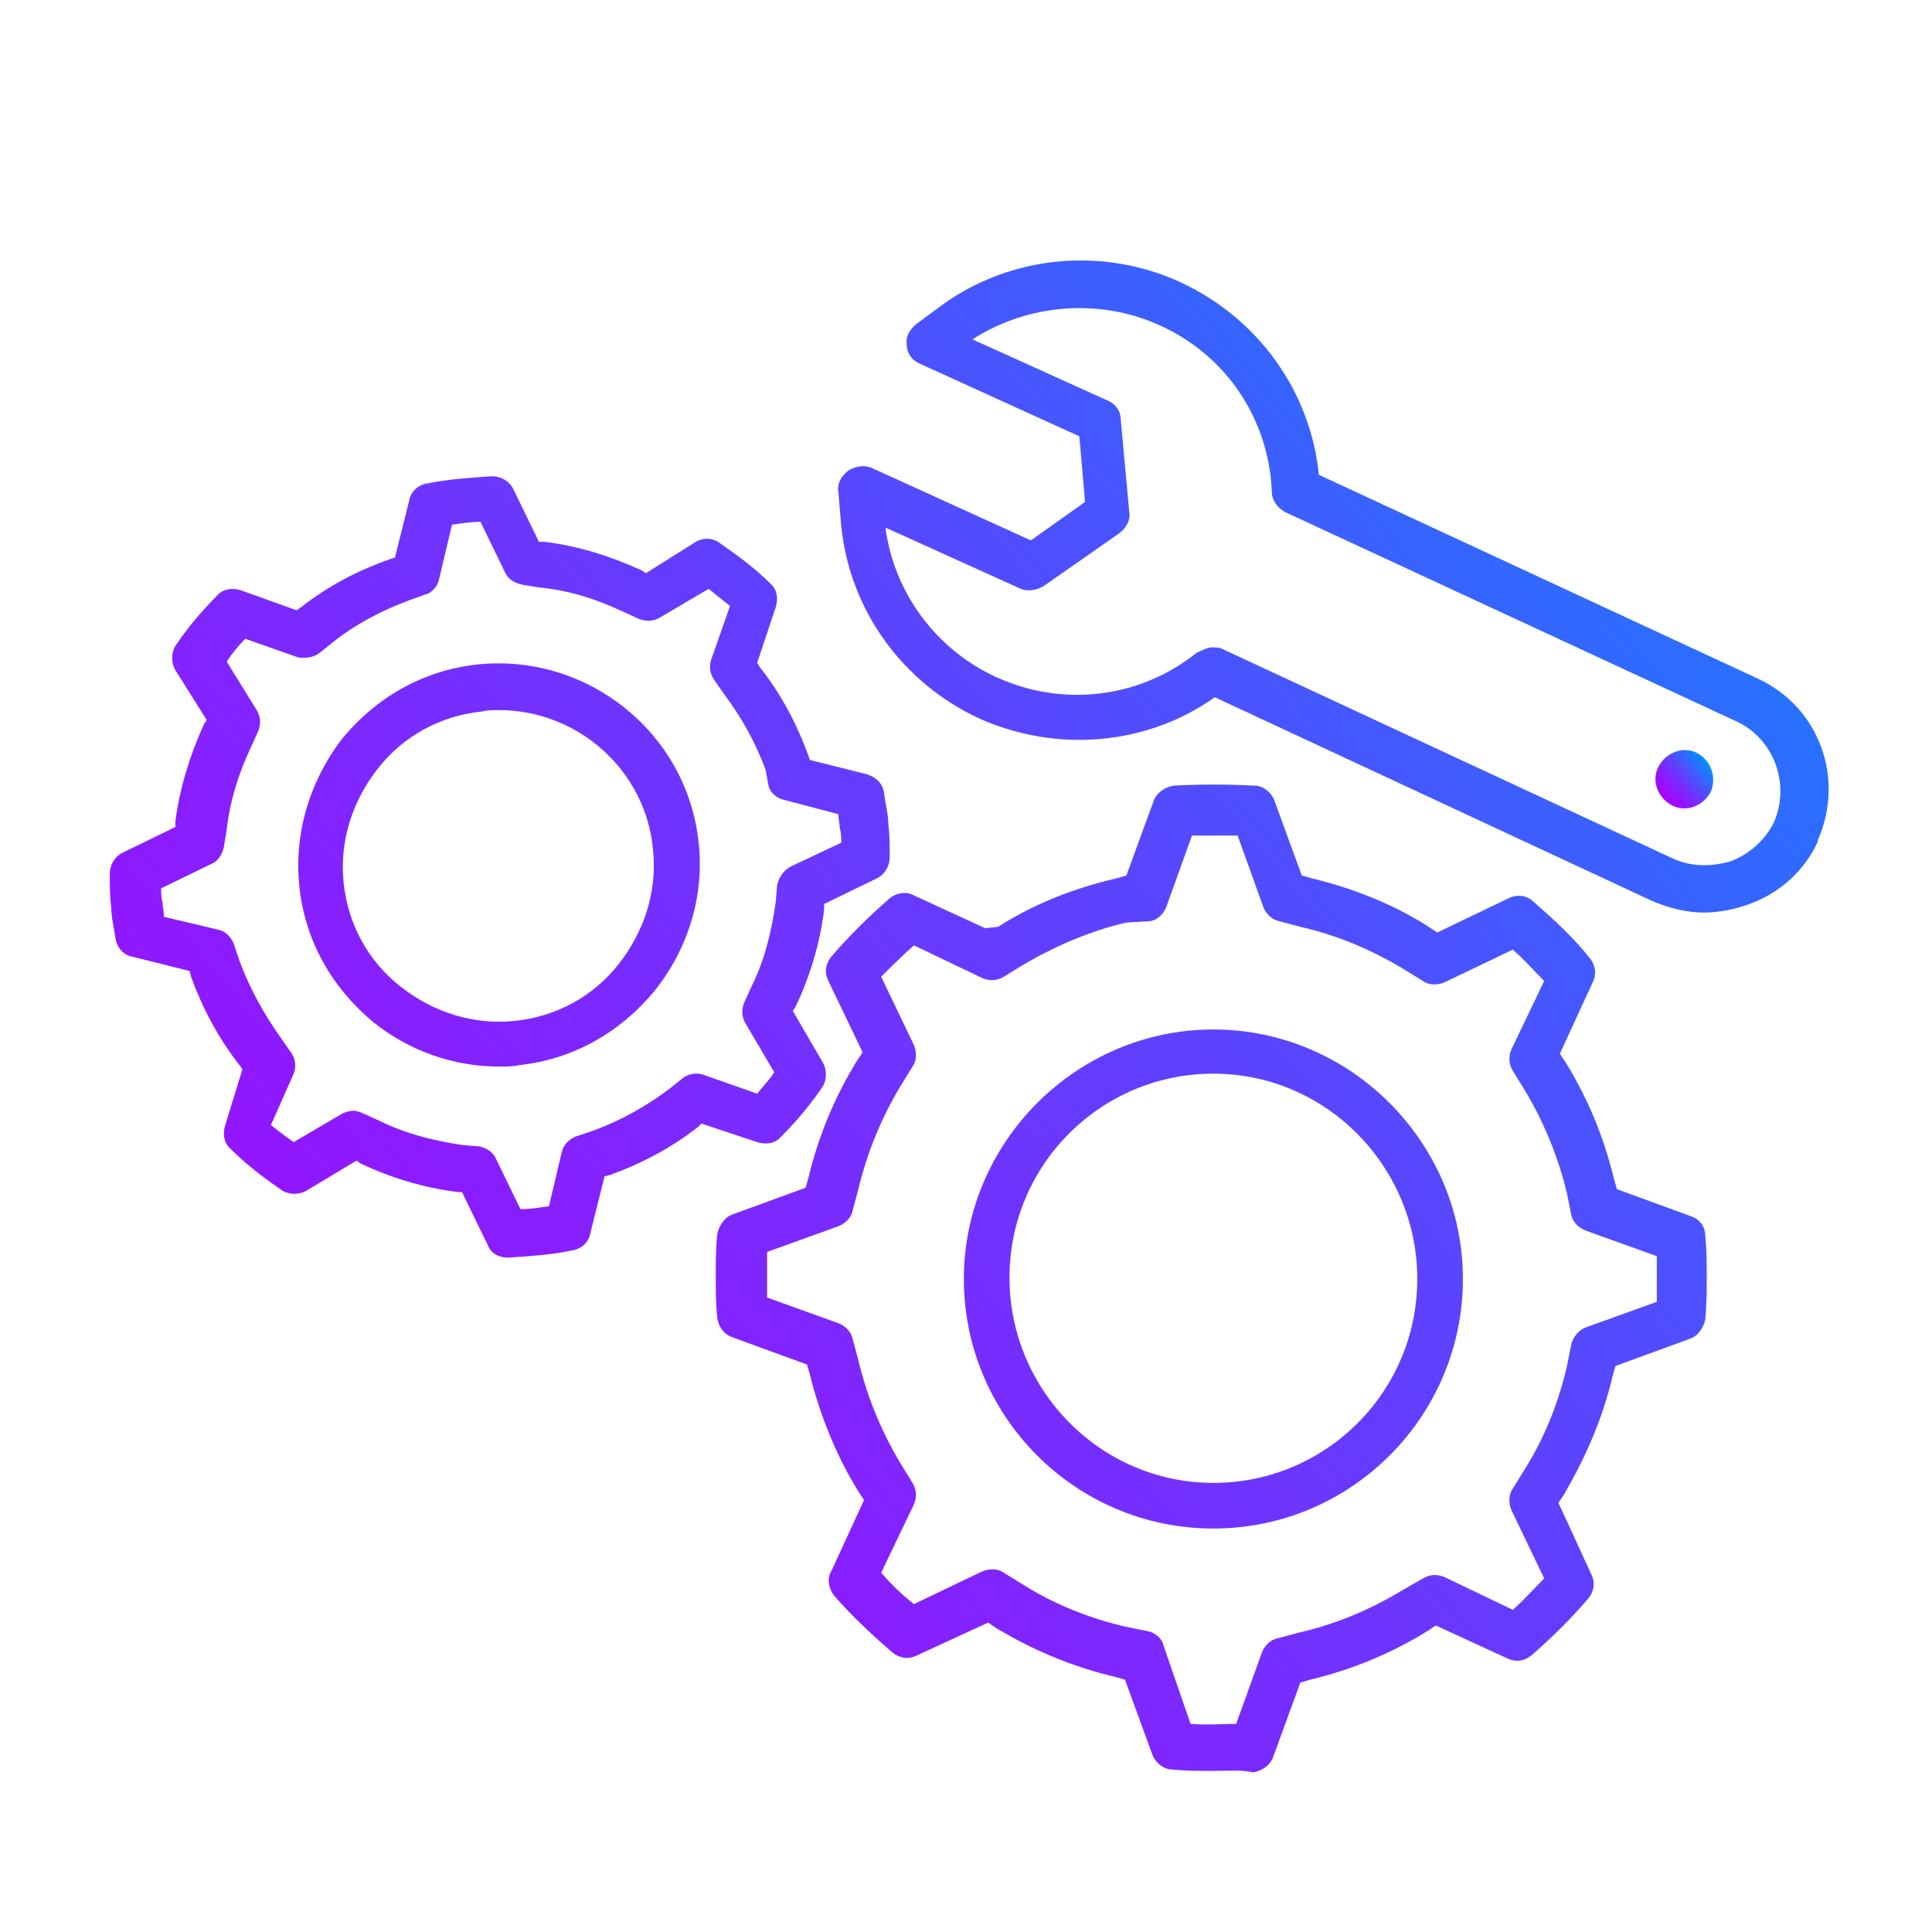
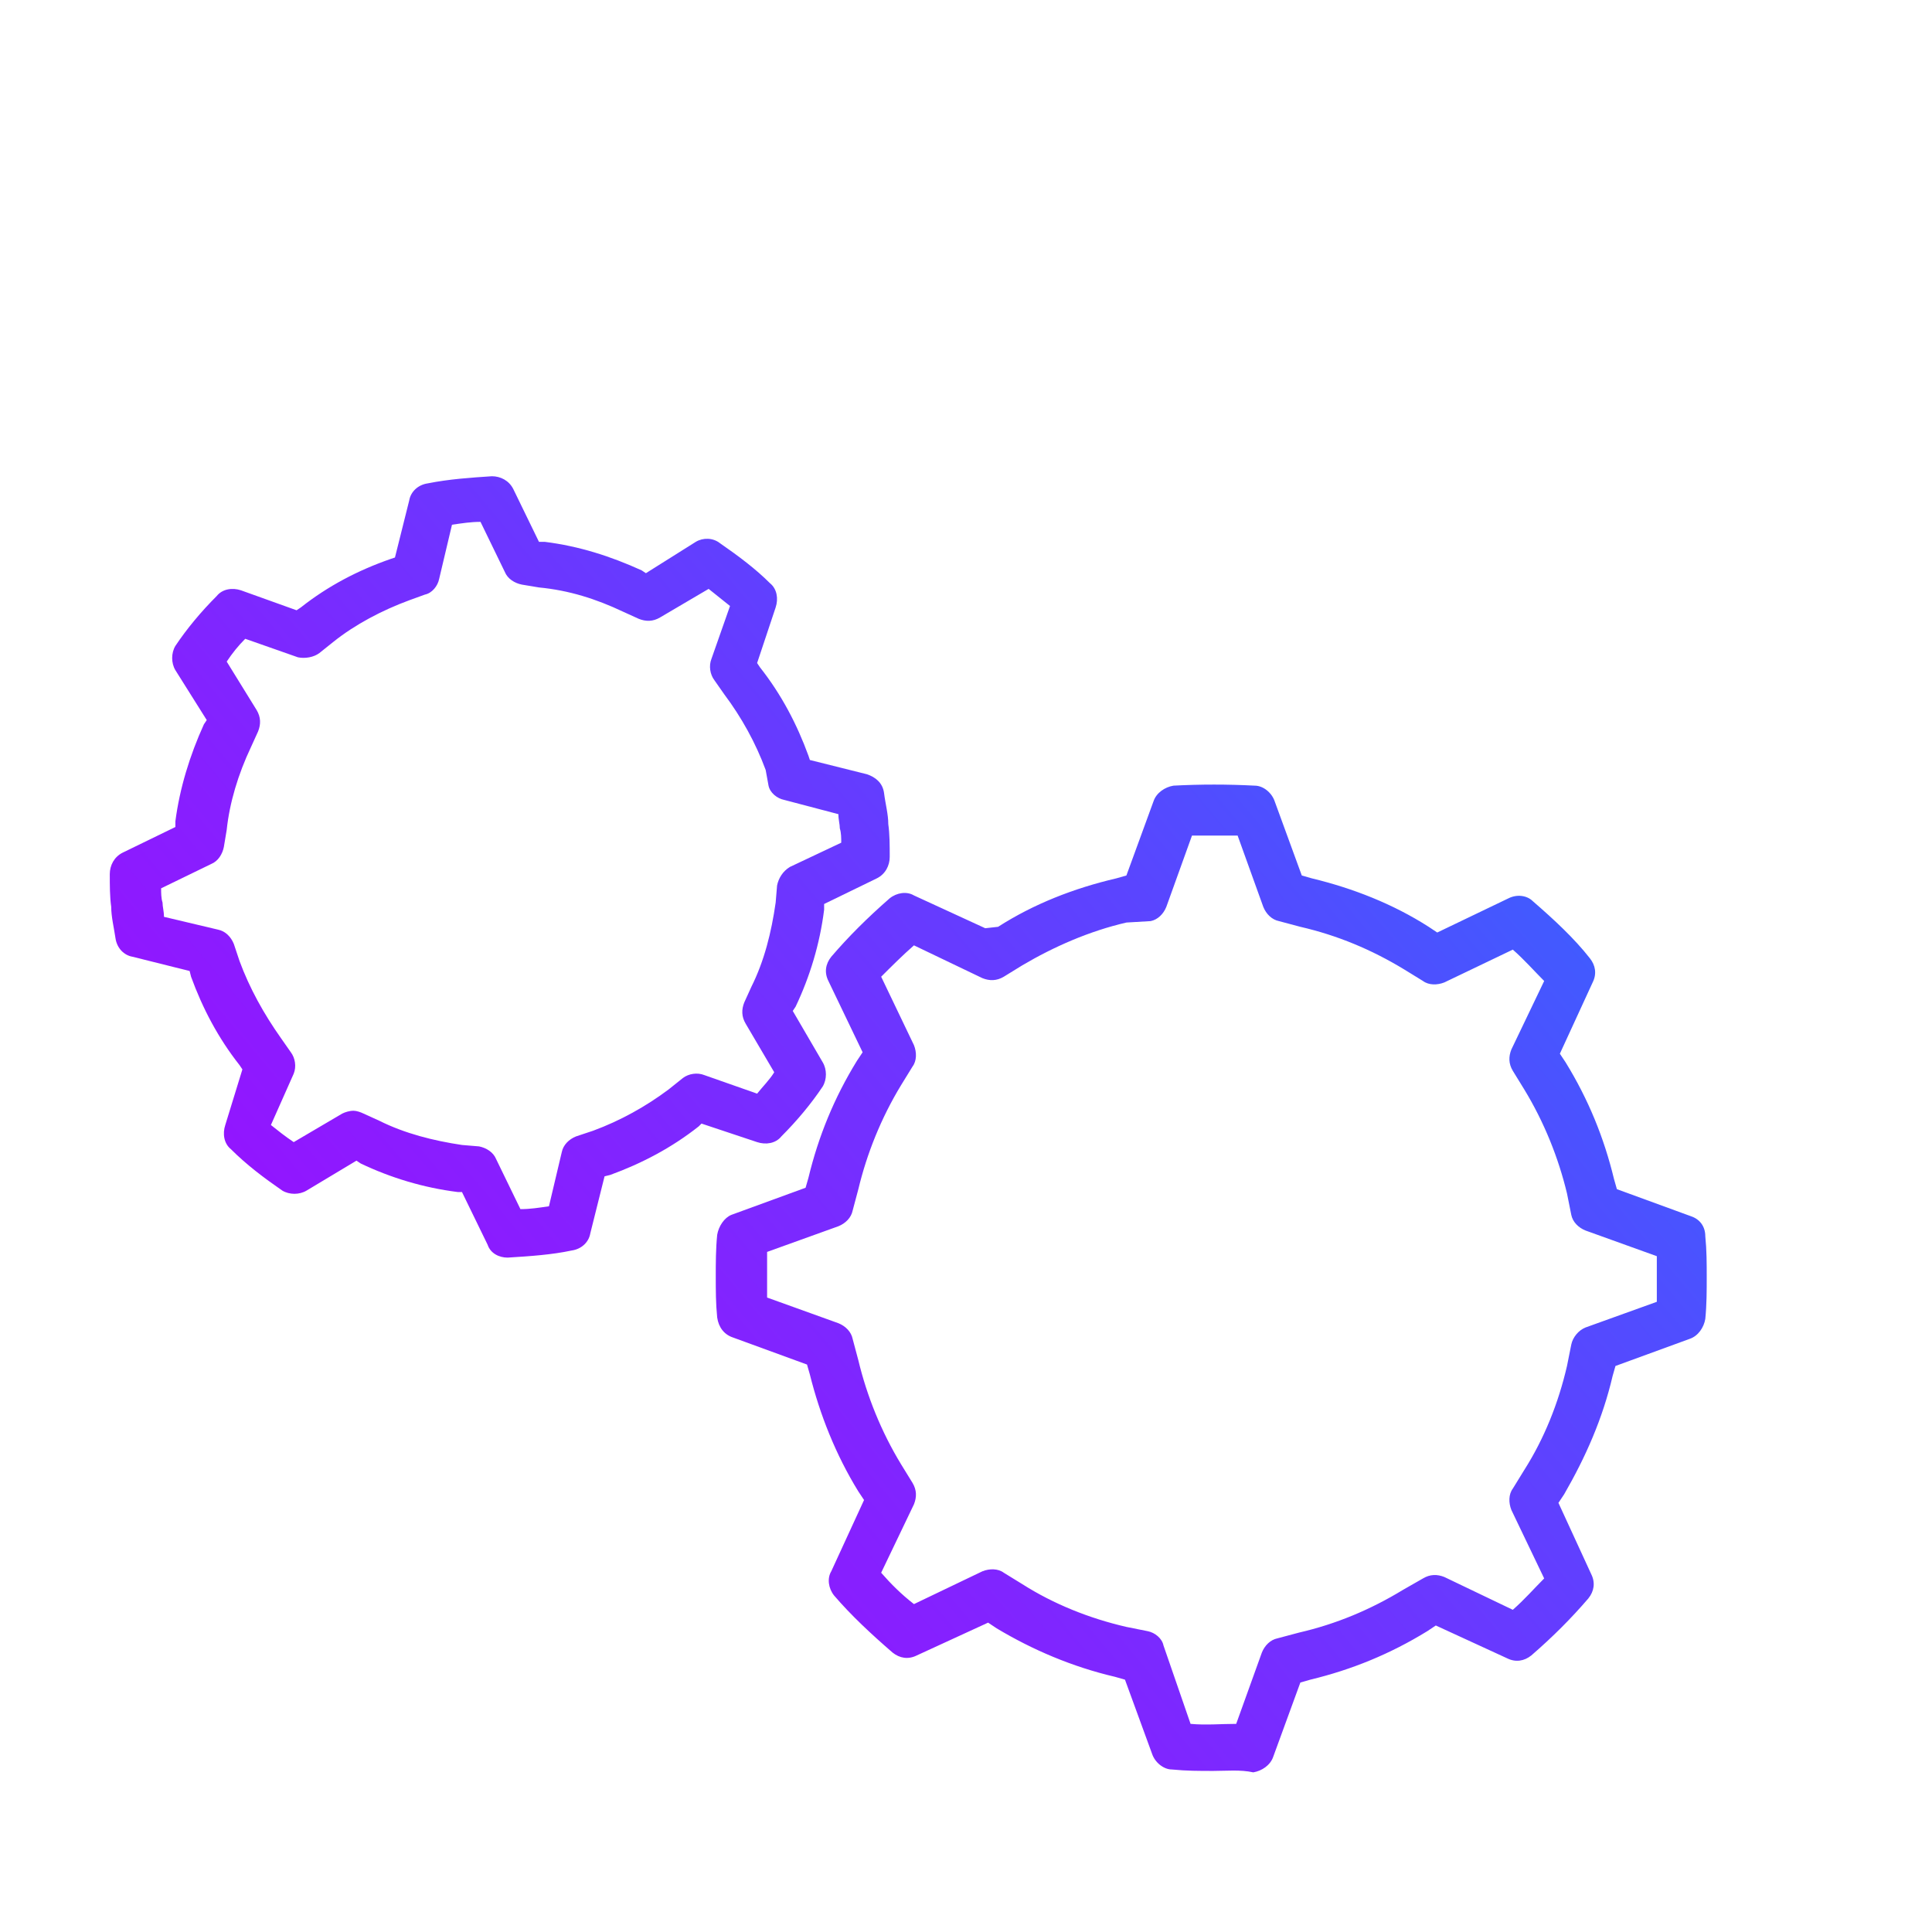
<svg xmlns="http://www.w3.org/2000/svg" version="1.1" id="Layer_1" x="0px" y="0px" viewBox="0 0 135.5 134.8" style="enable-background:new 0 0 135.5 134.8;" xml:space="preserve">
  <style type="text/css">
	.st0{fill:url(#SVGID_1_);}
	.st1{fill:url(#SVGID_2_);}
	.st2{fill:url(#SVGID_3_);}
	.st3{fill:url(#SVGID_4_);}
	.st4{fill:url(#SVGID_5_);}
	.st5{fill:url(#SVGID_6_);}
</style>
  <desc>Created with Fabric.js 3.6.3</desc>
  <g>
    <g>
      <g>
        <g>
          <linearGradient id="SVGID_1_" gradientUnits="userSpaceOnUse" x1="18.649" y1="-9.142" x2="153.816" y2="104.278" gradientTransform="matrix(1 0 0 -1 0 136)">
            <stop offset="0" style="stop-color:#AB00FF" />
            <stop offset="0.115" style="stop-color:#A109FF" />
            <stop offset="0.312" style="stop-color:#8620FF" />
            <stop offset="0.566" style="stop-color:#5A45FF" />
            <stop offset="0.865" style="stop-color:#1E79FF" />
            <stop offset="1" style="stop-color:#0092FF" />
          </linearGradient>
          <path class="st0" d="M85.1,124.2c-1,0-1.9,0-2.9-0.1c-0.6,0-1.2-0.5-1.4-1.1l-1.9-5.2l-0.7-0.2c-3-0.7-5.8-1.9-8.3-3.4l-0.6-0.4      l-5,2.3c-0.6,0.3-1.2,0.2-1.7-0.2c-1.5-1.3-2.9-2.6-4.1-4c-0.4-0.5-0.5-1.2-0.2-1.7l2.3-5l-0.4-0.6c-1.6-2.6-2.7-5.4-3.4-8.2      l-0.2-0.7l-5.2-1.9c-0.6-0.2-1-0.7-1.1-1.4c-0.1-1-0.1-1.9-0.1-2.9c0-0.9,0-1.9,0.1-2.9c0.1-0.6,0.5-1.2,1-1.4l5.2-1.9l0.2-0.7      c0.7-2.9,1.8-5.6,3.4-8.2l0.4-0.6l-2.4-5c-0.3-0.6-0.2-1.2,0.2-1.7c1.2-1.4,2.5-2.7,4.1-4.1c0.5-0.4,1.2-0.5,1.7-0.2l5,2.3      L70,65c2.5-1.6,5.3-2.7,8.3-3.4l0.7-0.2l1.9-5.2c0.2-0.6,0.8-1,1.4-1.1c1.9-0.1,3.8-0.1,5.7,0c0.6,0,1.2,0.5,1.4,1.1l1.9,5.2      l0.7,0.2c2.9,0.7,5.7,1.8,8.2,3.4l0.6,0.4l5-2.4c0.6-0.3,1.3-0.2,1.7,0.2c1.5,1.3,2.9,2.6,4,4c0.4,0.5,0.5,1.1,0.2,1.7l-2.3,5      l0.4,0.6c1.6,2.6,2.7,5.3,3.4,8.2l0.2,0.7l5.2,1.9c0.6,0.2,1,0.7,1,1.4c0.1,1,0.1,1.9,0.1,2.9c0,0.9,0,1.9-0.1,2.9      c-0.1,0.6-0.5,1.2-1.1,1.4l-5.2,1.9l-0.2,0.7c-0.7,3-1.9,5.7-3.4,8.3l-0.4,0.6l2.3,5c0.3,0.6,0.2,1.2-0.2,1.7      c-1.2,1.4-2.5,2.7-4,4c-0.5,0.4-1.1,0.5-1.7,0.2l-5-2.3l-0.6,0.4c-2.6,1.6-5.3,2.7-8.2,3.4l-0.7,0.2l-1.9,5.2      c-0.2,0.6-0.8,1-1.4,1.1C87,124.1,86,124.2,85.1,124.2z M83.5,120.9c1.1,0.1,2.1,0,3.2,0l1.8-5c0.2-0.5,0.6-0.9,1.1-1l1.5-0.4      c2.6-0.6,5-1.6,7.3-3l1.4-0.8c0.5-0.3,1-0.3,1.5-0.1l4.8,2.3c0.8-0.7,1.5-1.5,2.2-2.2l-2.3-4.8c-0.2-0.5-0.2-1.1,0.1-1.5      l0.8-1.3c1.4-2.2,2.4-4.7,3-7.3l0.3-1.5c0.1-0.5,0.5-1,1-1.2l5-1.8c0-0.5,0-1.1,0-1.6s0-1,0-1.6l-5-1.8c-0.5-0.2-0.9-0.6-1-1.1      l-0.3-1.5c-0.6-2.5-1.6-5-3-7.3l-0.8-1.3c-0.3-0.5-0.3-1-0.1-1.5l2.3-4.8c-0.7-0.7-1.4-1.5-2.2-2.2l-4.8,2.3      c-0.5,0.2-1.1,0.2-1.5-0.1L98.5,68c-2.3-1.4-4.7-2.4-7.3-3l-1.5-0.4c-0.5-0.1-0.9-0.5-1.1-1l-1.8-5c-1,0-2.1,0-3.2,0l-1.8,5      c-0.2,0.5-0.6,0.9-1.1,1L79,64.7c-2.6,0.6-5.1,1.7-7.3,3l-1.3,0.8c-0.5,0.3-1,0.3-1.5,0.1l-4.8-2.3c-0.8,0.7-1.6,1.5-2.3,2.2      l2.3,4.8c0.2,0.5,0.2,1.1-0.1,1.5l-0.8,1.3c-1.4,2.3-2.4,4.8-3,7.3l-0.4,1.5c-0.1,0.5-0.5,0.9-1,1.1l-5,1.8c0,0.5,0,1.1,0,1.6      s0,1,0,1.6l5,1.8c0.5,0.2,0.9,0.6,1,1.1l0.4,1.5c0.6,2.5,1.6,5,3,7.3L64,104c0.3,0.5,0.3,1,0.1,1.5l-2.3,4.8      c0.7,0.8,1.4,1.5,2.3,2.2l4.8-2.3c0.5-0.2,1.1-0.2,1.5,0.1l1.3,0.8c2.2,1.4,4.7,2.4,7.3,3l1.5,0.3c0.5,0.1,1,0.5,1.1,1      L83.5,120.9z M117.9,92.3L117.9,92.3L117.9,92.3z" />
        </g>
        <g>
          <linearGradient id="SVGID_2_" gradientUnits="userSpaceOnUse" x1="18.576" y1="-9.538" x2="154.232" y2="104.291" gradientTransform="matrix(1 0 0 -1 0 136)">
            <stop offset="0" style="stop-color:#AB00FF" />
            <stop offset="0.115" style="stop-color:#A109FF" />
            <stop offset="0.312" style="stop-color:#8620FF" />
            <stop offset="0.566" style="stop-color:#5A45FF" />
            <stop offset="0.865" style="stop-color:#1E79FF" />
            <stop offset="1" style="stop-color:#0092FF" />
          </linearGradient>
-           <path class="st1" d="M85.1,107.2c-9.7,0-17.5-7.9-17.5-17.5s7.9-17.5,17.5-17.5s17.5,7.9,17.5,17.5S94.8,107.2,85.1,107.2z       M85.1,75.3c-7.9,0-14.3,6.4-14.3,14.3S77.2,104,85.1,104s14.3-6.4,14.3-14.3S93,75.3,85.1,75.3z" />
        </g>
      </g>
      <g>
        <g>
          <linearGradient id="SVGID_3_" gradientUnits="userSpaceOnUse" x1="-16.145" y1="32.334" x2="119.157" y2="145.866" gradientTransform="matrix(1 0 0 -1 0 136)">
            <stop offset="0" style="stop-color:#AB00FF" />
            <stop offset="0.115" style="stop-color:#A109FF" />
            <stop offset="0.312" style="stop-color:#8620FF" />
            <stop offset="0.566" style="stop-color:#5A45FF" />
            <stop offset="0.865" style="stop-color:#1E79FF" />
            <stop offset="1" style="stop-color:#0092FF" />
          </linearGradient>
          <path class="st2" d="M35.6,88.2c-0.6,0-1.2-0.3-1.4-0.9l-1.8-3.7h-0.3c-2.4-0.3-4.7-1-6.8-2L25,81.4l-3.5,2.1      c-0.5,0.3-1.2,0.3-1.7,0c-1.3-0.9-2.5-1.8-3.6-2.9c-0.5-0.4-0.6-1.1-0.4-1.7L17,75l-0.2-0.3c-1.5-1.9-2.6-4-3.4-6.2l-0.1-0.4      l-4-1c-0.6-0.1-1.1-0.6-1.2-1.3c-0.1-0.7-0.3-1.5-0.3-2.2c-0.1-0.7-0.1-1.5-0.1-2.3c0-0.6,0.3-1.2,0.9-1.5l3.7-1.8v-0.4      c0.3-2.3,1-4.6,2-6.8l0.2-0.3L12.3,47c-0.3-0.5-0.3-1.2,0-1.7c0.8-1.2,1.8-2.4,2.9-3.5c0.4-0.5,1.1-0.6,1.7-0.4l3.9,1.4l0.3-0.2      c1.9-1.5,4-2.6,6.3-3.4l0.3-0.1l1-4c0.1-0.6,0.6-1.1,1.3-1.2c1.5-0.3,3-0.4,4.5-0.5c0.6,0,1.2,0.3,1.5,0.9l1.8,3.7h0.4      c2.4,0.3,4.6,1,6.8,2l0.3,0.2l3.5-2.2c0.5-0.3,1.2-0.3,1.7,0.1c1.3,0.9,2.5,1.8,3.5,2.8c0.5,0.4,0.6,1.1,0.4,1.7l-1.3,3.9      l0.2,0.3c1.5,1.9,2.6,4,3.4,6.2l0.1,0.3l4,1c0.6,0.2,1.1,0.6,1.2,1.3c0.1,0.8,0.3,1.5,0.3,2.2l0,0c0.1,0.7,0.1,1.5,0.1,2.3      c0,0.6-0.3,1.2-0.9,1.5l-3.7,1.8v0.4c-0.3,2.4-1,4.7-2,6.8l-0.2,0.3l2.1,3.6c0.3,0.5,0.3,1.2,0,1.7c-0.8,1.2-1.8,2.4-2.9,3.5      c-0.4,0.5-1.1,0.6-1.7,0.4l-3.9-1.3L49,79c-1.9,1.5-4,2.6-6.2,3.4l-0.4,0.1l-1,4c-0.1,0.6-0.6,1.1-1.3,1.2      C38.7,88,37.2,88.1,35.6,88.2C35.7,88.2,35.7,88.2,35.6,88.2z M24.8,77.9c0.2,0,0.5,0.1,0.7,0.2l1.1,0.5      c1.8,0.9,3.8,1.4,5.8,1.7l1.2,0.1c0.5,0.1,1,0.4,1.2,0.9l1.7,3.5c0.7,0,1.3-0.1,2-0.2l0.9-3.8c0.1-0.5,0.5-0.9,1-1.1l1.2-0.4      c1.9-0.7,3.7-1.7,5.3-2.9l1-0.8c0.4-0.3,1-0.4,1.5-0.2l3.7,1.3c0.4-0.5,0.9-1,1.2-1.5l-2-3.4c-0.3-0.5-0.3-1-0.1-1.5l0.5-1.1      c0.9-1.8,1.4-3.8,1.7-5.9l0.1-1.2c0.1-0.5,0.4-1,0.9-1.3l3.6-1.7c0-0.3,0-0.7-0.1-1c0-0.3-0.1-0.6-0.1-1l-3.8-1      c-0.5-0.1-1-0.5-1.1-1L53.7,54c-0.7-1.9-1.7-3.7-2.9-5.3l-0.7-1c-0.3-0.4-0.4-1-0.2-1.5l1.3-3.7c-0.5-0.4-1-0.8-1.5-1.2l-3.4,2      c-0.5,0.3-1,0.3-1.5,0.1l-1.1-0.5c-1.9-0.9-3.8-1.5-5.9-1.7L36.6,41c-0.5-0.1-1-0.4-1.2-0.9l-1.7-3.5c-0.7,0-1.3,0.1-2,0.2      l-0.9,3.8c-0.1,0.5-0.5,1-1,1.1l-1.1,0.4c-1.9,0.7-3.8,1.7-5.3,2.9l-1,0.8c-0.4,0.3-1,0.4-1.5,0.3l-3.7-1.3      c-0.5,0.5-0.9,1-1.3,1.6l2.1,3.4c0.3,0.5,0.3,1,0.1,1.5l-0.5,1.1c-0.9,1.9-1.5,3.9-1.7,5.8l-0.2,1.2c-0.1,0.5-0.4,1-0.9,1.2      l-3.5,1.7c0,0.3,0,0.7,0.1,1c0,0.3,0.1,0.6,0.1,1l3.8,0.9c0.5,0.1,0.9,0.5,1.1,1l0.4,1.2c0.7,1.9,1.7,3.7,2.9,5.4l0.7,1      c0.3,0.4,0.4,1,0.2,1.5L19,78.9c0.5,0.4,1,0.8,1.6,1.2l3.4-2C24.2,78,24.5,77.9,24.8,77.9z" />
        </g>
        <g>
          <linearGradient id="SVGID_4_" gradientUnits="userSpaceOnUse" x1="-16.452" y1="32.219" x2="119.476" y2="146.276" gradientTransform="matrix(1 0 0 -1 0 136)">
            <stop offset="0" style="stop-color:#AB00FF" />
            <stop offset="0.115" style="stop-color:#A109FF" />
            <stop offset="0.312" style="stop-color:#8620FF" />
            <stop offset="0.566" style="stop-color:#5A45FF" />
            <stop offset="0.865" style="stop-color:#1E79FF" />
            <stop offset="1" style="stop-color:#0092FF" />
          </linearGradient>
-           <path class="st3" d="M35,74.8c-3.2,0-6.3-1.1-8.8-3.1c-2.9-2.4-4.8-5.7-5.2-9.5c-0.4-3.7,0.7-7.4,3-10.4      c2.4-2.9,5.7-4.8,9.5-5.2c7.7-0.8,14.7,4.8,15.5,12.5c0.4,3.7-0.7,7.4-3.1,10.4c-2.4,2.9-5.7,4.8-9.5,5.2      C36,74.8,35.5,74.8,35,74.8z M35,49.8c-0.4,0-0.8,0-1.2,0.1c-2.9,0.3-5.5,1.7-7.3,4s-2.7,5.1-2.4,8c0.3,2.9,1.7,5.5,4,7.3      s5.1,2.7,8,2.4l0,0c2.9-0.3,5.5-1.7,7.3-4s2.7-5.1,2.4-8C45.3,54,40.5,49.8,35,49.8z" />
        </g>
      </g>
      <g>
        <g>
          <g>
            <linearGradient id="SVGID_5_" gradientUnits="userSpaceOnUse" x1="-0.796" y1="13.484" x2="134.625" y2="127.116" gradientTransform="matrix(1 0 0 -1 0 136)">
              <stop offset="0" style="stop-color:#AB00FF" />
              <stop offset="0.115" style="stop-color:#A109FF" />
              <stop offset="0.312" style="stop-color:#8620FF" />
              <stop offset="0.566" style="stop-color:#5A45FF" />
              <stop offset="0.865" style="stop-color:#1E79FF" />
              <stop offset="1" style="stop-color:#0092FF" />
            </linearGradient>
-             <path class="st4" d="M119.5,64c-1.2,0-2.4-0.3-3.6-0.8L85.2,48.9c-4.8,3.4-11.1,3.9-16.5,1.5c-5.4-2.5-9.1-7.6-9.7-13.5       l-0.2-2.4c-0.1-0.6,0.2-1.1,0.7-1.5c0.5-0.3,1.1-0.4,1.6-0.2l11.2,5.1l3.8-2.7l-0.4-4.6l-11.2-5.1c-0.5-0.2-0.9-0.7-0.9-1.3       c-0.1-0.6,0.2-1.1,0.7-1.5l1.9-1.4c4.8-3.4,11.2-4,16.6-1.5s9.1,7.6,9.7,13.5l30.8,14.3c4.3,2,6.1,7,4.2,11.3V59       c-0.9,2-2.6,3.6-4.8,4.4C121.6,63.8,120.5,64,119.5,64z M85,45.4c0.2,0,0.5,0,0.7,0.1l31.6,14.7c1.3,0.6,2.7,0.6,4.1,0.2       c1.3-0.5,2.4-1.5,3-2.7c1.2-2.7,0-5.9-2.6-7.1L90.1,35.9c-0.5-0.3-0.9-0.8-0.9-1.4c-0.2-5.1-3.2-9.6-7.9-11.7       c-4.2-1.9-9.2-1.5-13.1,1l9.5,4.3c0.5,0.2,0.9,0.7,0.9,1.3l0.6,6.5c0.1,0.6-0.2,1.1-0.7,1.5l-5.3,3.7c-0.5,0.3-1.1,0.4-1.6,0.2       L62.1,37c0.6,4.6,3.6,8.6,7.8,10.5c4.6,2.1,10,1.5,14-1.7C84.3,45.6,84.7,45.4,85,45.4z" />
          </g>
        </g>
        <linearGradient id="SVGID_6_" gradientUnits="userSpaceOnUse" x1="116.556" y1="80.012" x2="119.695" y2="82.647" gradientTransform="matrix(1 0 0 -1 0 136)">
          <stop offset="0" style="stop-color:#AB00FF" />
          <stop offset="0.115" style="stop-color:#A109FF" />
          <stop offset="0.312" style="stop-color:#8620FF" />
          <stop offset="0.566" style="stop-color:#5A45FF" />
          <stop offset="0.865" style="stop-color:#1E79FF" />
          <stop offset="1" style="stop-color:#0092FF" />
        </linearGradient>
-         <path class="st5" d="M119,52.8c-1-0.5-2.2,0-2.7,1s0,2.2,1,2.7s2.2,0,2.7-1C120.4,54.5,120,53.3,119,52.8z" />
      </g>
    </g>
  </g>
</svg>